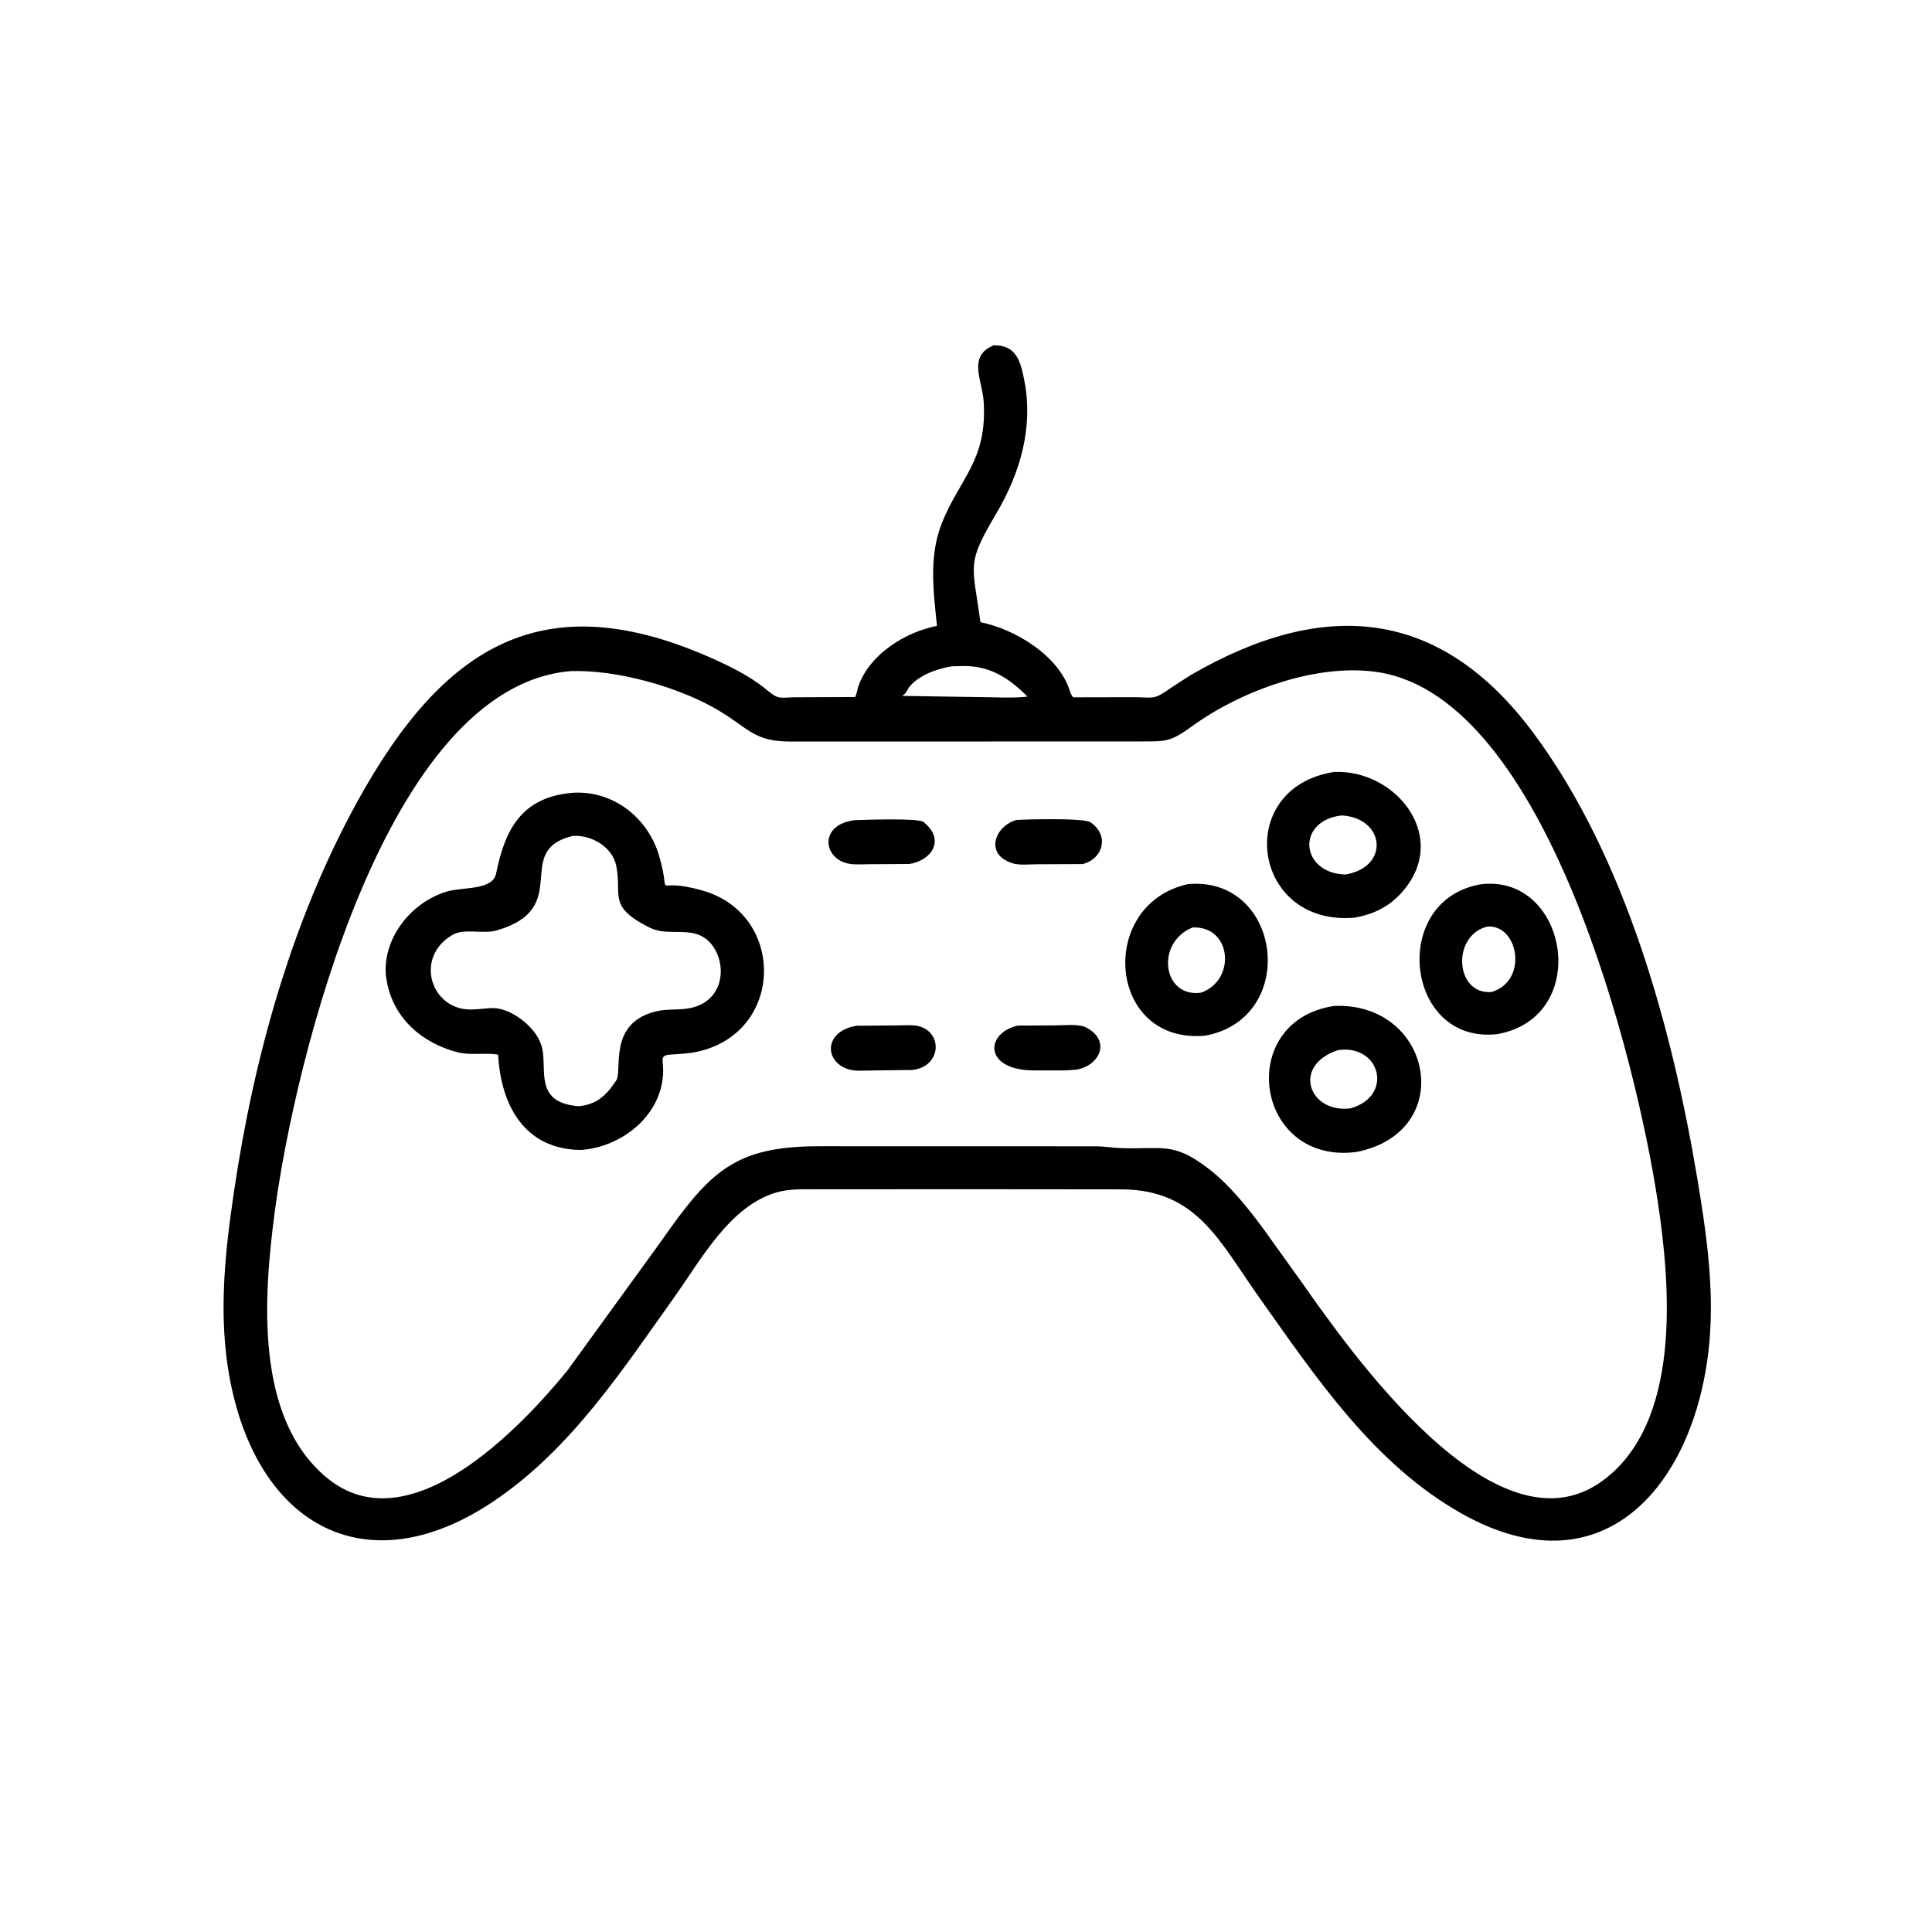
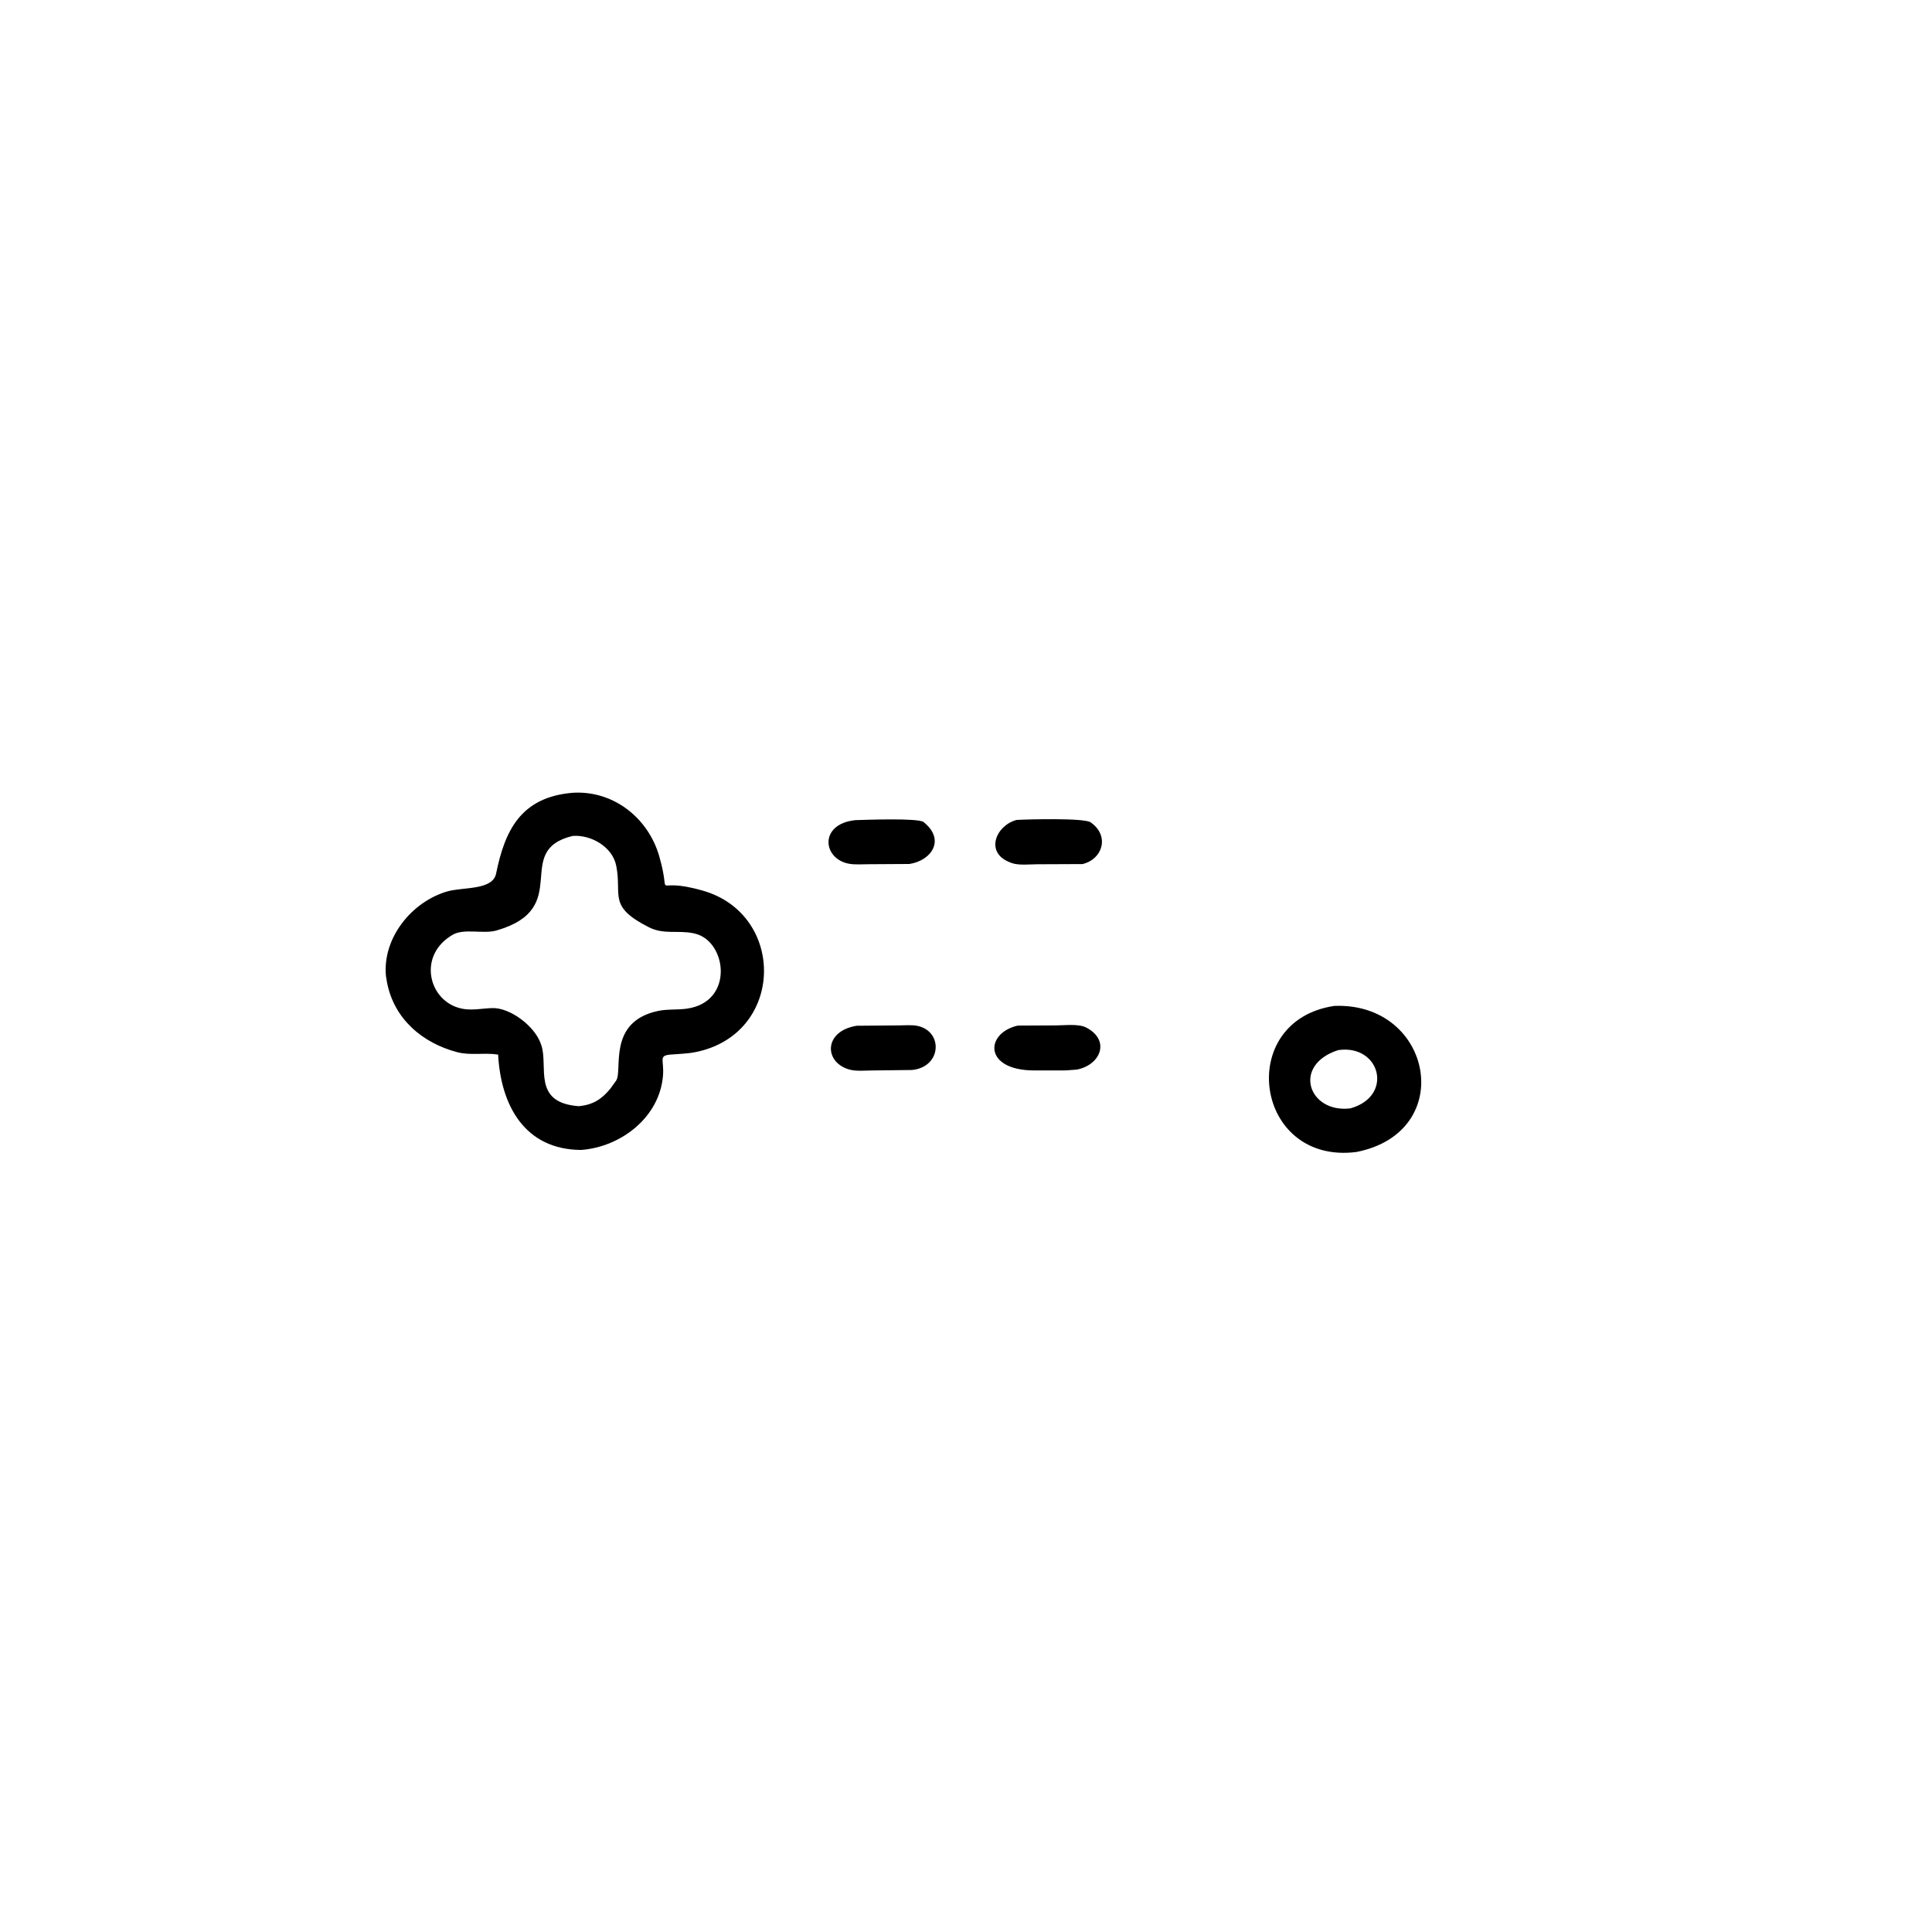
<svg xmlns="http://www.w3.org/2000/svg" version="1.1" style="display: block;" viewBox="0 0 2048 2048" width="640" height="640">
-   <path transform="translate(0,0)" fill="rgb(0,0,0)" d="M 1045.25 1260.64 L 866.963 1260.69 C 851.999 1260.73 836.633 1259.86 822.143 1264.29 C 773.347 1279.23 743.498 1334.71 715.876 1373.5 C 659.487 1452.68 605.122 1536.4 522.997 1591.57 C 394.098 1678.17 281.566 1622.61 247.152 1478.2 C 230.007 1406.26 237.446 1334.59 248.126 1262.53 C 269.127 1120.83 309.028 976.698 378.278 850.646 C 472.141 679.793 581.289 615.111 768 703.914 C 783.896 711.474 800.277 720.713 813.793 732.097 C 825.768 742.183 827.67 739.204 843.315 739.142 L 906.529 738.898 C 908.497 734.751 908.696 730.66 910.226 726.5 C 922.492 693.132 959.906 669.929 993.209 663.458 C 989.533 626.901 984.44 590.062 998.283 554.858 C 1017.07 507.079 1046.95 488.399 1042.68 425.134 C 1041.19 403.088 1025.53 377.537 1053.21 366.106 C 1077.79 365.41 1082.15 383.749 1086.16 405.152 C 1095.24 453.614 1081.31 501.4 1056.74 543.2 C 1024.44 598.18 1030.37 595.612 1039.35 659.579 C 1075.77 666.767 1121.95 694.705 1133.88 731.826 C 1134.81 734.735 1135.73 736.65 1137.44 739.186 L 1200.77 739.059 C 1223.8 738.993 1222.08 742.663 1240.74 729.498 L 1262.18 715.61 C 1403.3 633.83 1526.63 643.621 1625.86 777.507 C 1722.94 908.488 1772.42 1089.26 1799.18 1249.01 C 1808.14 1302.5 1816.2 1357.73 1812.82 1412.1 C 1803.39 1564.17 1705.83 1692.54 1549.19 1604.31 C 1456.07 1551.85 1394.62 1459.65 1334.25 1374.52 C 1292.71 1315.95 1268.91 1261.69 1190.12 1260.78 L 1045.25 1260.64 z M 1009.06 706.314 C 993.343 708.86 973.778 715.579 963.5 728.715 L 960.904 733.13 C 959.771 735.127 958.261 736.311 956.482 737.687 L 1037.5 738.941 C 1054.32 738.926 1072.54 740.357 1089.18 738.424 C 1070.19 719.363 1050.21 705.996 1022.2 706.008 L 1009.06 706.314 z M 605.013 711.413 C 408.766 727.6 311.965 1126.63 291.061 1285.95 C 279.469 1374.3 269.85 1502.64 346.066 1566.17 C 432.759 1638.45 550.347 1515.49 601.546 1452.7 L 699.77 1317.24 C 752.384 1241.97 778.206 1215.2 867.96 1215.06 L 1162.92 1215.13 C 1170.77 1215.3 1178.48 1216.58 1186.3 1216.93 C 1231.6 1218.94 1242.53 1209.52 1280.36 1238.29 C 1303.12 1255.6 1321.99 1279.45 1339 1302.28 L 1379.05 1358.12 C 1430.71 1431.54 1584.32 1652.14 1697.96 1570.28 C 1783.14 1508.93 1770.86 1362.74 1757.14 1272.66 C 1734.48 1123.87 1639.98 741.193 1461.58 712.656 C 1396.96 702.319 1315.83 732.079 1264.34 769.35 C 1239.77 787.133 1236.4 785.833 1207.1 785.983 L 838.048 786.072 C 799.633 786.031 794.244 772.753 762.985 753.848 C 720.507 728.157 653.362 709.669 605.013 711.413 z" />
-   <path transform="translate(0,0)" fill="rgb(0,0,0)" d="M 1435.23 972.845 C 1326.3 981.523 1307.33 834.845 1414.26 818.302 C 1477.51 815.566 1532.65 882.034 1492.24 938.159 C 1477.78 958.245 1459.4 968.862 1435.23 972.845 z M 1422.18 864.392 C 1373.7 869.988 1378.19 925.633 1426.18 927.048 C 1474 918.922 1467.8 866.827 1422.18 864.392 z" />
  <path transform="translate(0,0)" fill="rgb(0,0,0)" d="M 616.067 1218.99 C 556.399 1218.71 530.884 1171.99 528.038 1117.9 C 513.935 1115.7 498.624 1119.02 484.76 1115.38 C 447.819 1105.69 417.414 1080.04 410.155 1040.82 L 409.099 1034.42 C 405.429 994.233 436.332 956.014 474.005 944.975 C 490.658 940.095 522.234 944.014 525.887 926.025 C 535.151 880.395 551.948 845.234 606.556 840.413 C 649.618 837.411 686.985 866.646 698.778 907.5 C 713.308 957.834 687.958 927.755 745 944.109 C 833.777 969.562 831.668 1096.43 737.241 1115.28 C 728.356 1117.06 719.457 1117.13 710.471 1117.92 C 697.817 1119.04 704.073 1123.73 702.822 1139.94 C 699.399 1184.29 658.265 1215.83 616.067 1218.99 z M 606.982 886.134 C 542.212 901.836 608.611 962.622 526.375 986.333 C 511.932 990.498 490.991 983.416 478.749 991.549 L 477.392 992.409 C 441.466 1015.65 455.861 1064.8 492.5 1069.69 C 502.118 1070.97 512.216 1068.88 521.868 1068.61 C 540.816 1068.07 566.606 1087.68 573.104 1106 L 573.641 1107.4 C 581.799 1130.13 563.324 1168.98 613.621 1172.61 C 628.366 1171.17 637.714 1165.39 647.019 1154 L 653.027 1145.68 C 660.576 1134.97 643.168 1083.5 697.176 1071.72 C 707.318 1069.51 717.857 1070.66 728.056 1069.23 C 778.814 1062.11 770.476 997.384 736.5 989.639 L 735.191 989.325 C 718.946 985.83 703.71 990.94 688 983.001 C 643.867 960.7 659.5 949.474 653.259 917.842 C 649.251 897.531 626.325 884.598 606.982 886.134 z" />
  <path transform="translate(0,0)" fill="rgb(0,0,0)" d="M 964.063 915.853 L 920.776 916.114 C 914.11 916.1 906.506 916.79 899.938 915.59 C 871.817 910.455 867.975 873.279 906.841 869.373 C 917.558 869.054 973.86 866.93 979.123 871.456 L 979.956 872.204 C 1001.93 890.481 987.618 912.129 964.063 915.853 z" />
  <path transform="translate(0,0)" fill="rgb(0,0,0)" d="M 1147.58 915.949 L 1099.72 916.155 C 1091.58 916.158 1079.96 917.599 1072.32 914.802 L 1069.56 913.705 C 1043.95 903.087 1055.94 874.942 1077.54 869.189 C 1088.86 868.472 1149.51 866.904 1156.17 871.718 L 1157.18 872.5 C 1176.06 886.537 1168.94 910.663 1147.58 915.949 z" />
-   <path transform="translate(0,0)" fill="rgb(0,0,0)" d="M 1277.23 1097.92 C 1173.53 1106.87 1162.88 958.457 1259.27 937.211 C 1358.85 928.174 1377.66 1079.69 1277.23 1097.92 z M 1264.29 983.129 C 1224.4 999.103 1232.33 1058.06 1273.22 1052.26 C 1310.52 1039 1305.91 981.471 1264.29 983.129 z" />
-   <path transform="translate(0,0)" fill="rgb(0,0,0)" d="M 1587.82 1096.14 C 1489.11 1108.07 1472.28 953.004 1570.52 937.276 C 1661.99 926.911 1687.94 1077.48 1587.82 1096.14 z M 1576.76 982.155 C 1538.51 991.495 1542.29 1054.36 1580.86 1051.61 C 1620.24 1040.31 1610.01 980.005 1576.76 982.155 z" />
  <path transform="translate(0,0)" fill="rgb(0,0,0)" d="M 1437.77 1221.17 C 1329.67 1234.87 1308.87 1082.02 1414.41 1066.31 C 1518.59 1062.16 1545.28 1200.1 1437.77 1221.17 z M 1418.55 1113.16 C 1369.3 1128.98 1386.98 1180.23 1431.4 1174.93 C 1477.83 1162.04 1463.26 1106.69 1418.55 1113.16 z" />
  <path transform="translate(0,0)" fill="rgb(0,0,0)" d="M 966.867 1134.23 L 924.368 1134.74 C 917.184 1134.75 908.211 1135.71 901.3 1133.99 C 873.489 1127.1 872.285 1093.16 908.124 1087.33 L 952.736 1086.97 C 958.957 1086.98 966.691 1086.22 972.676 1087.5 C 999.934 1093.37 998.332 1130.98 966.867 1134.23 z" />
  <path transform="translate(0,0)" fill="rgb(0,0,0)" d="M 1141.47 1133.81 C 1137.83 1133.94 1132.3 1134.67 1128.49 1134.68 L 1096.11 1134.7 C 1042.3 1134.57 1044.2 1095.02 1078.86 1087.17 L 1119.28 1086.97 C 1128.38 1086.97 1143.46 1085.03 1151.48 1089.25 C 1177.62 1102.98 1166.36 1129.07 1141.47 1133.81 z" />
</svg>